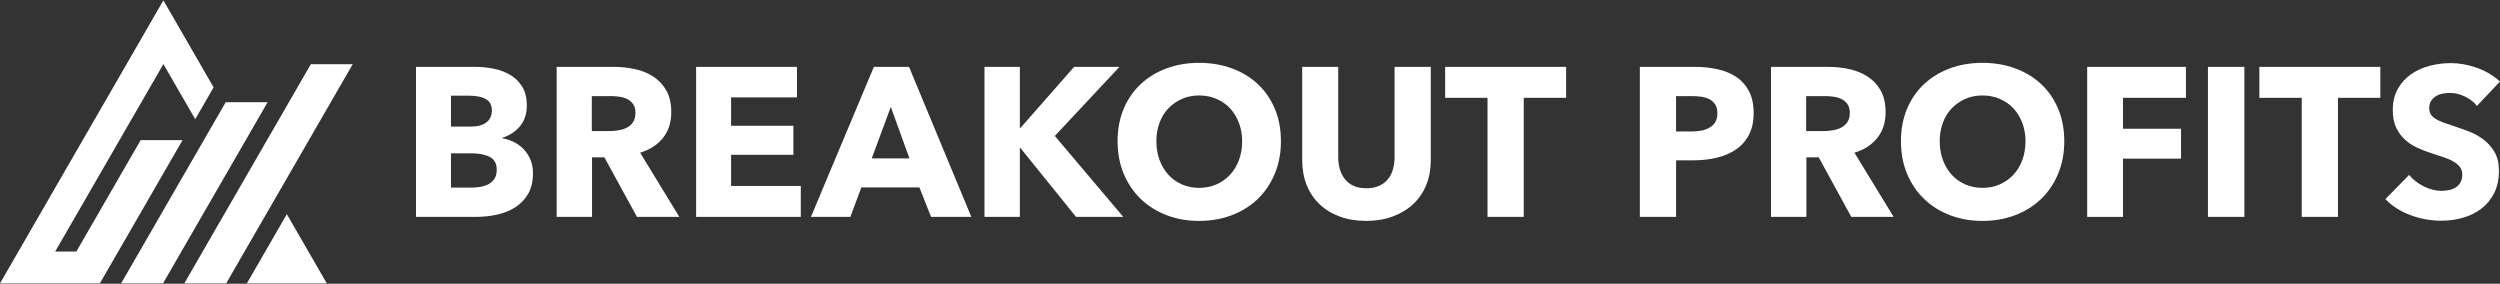
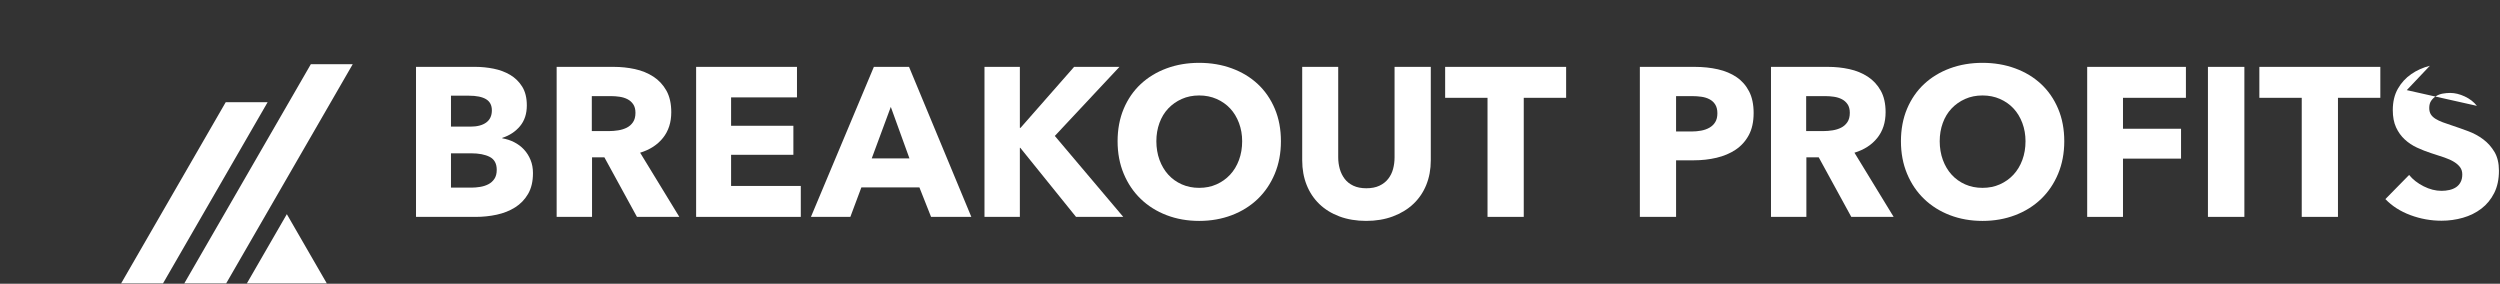
<svg xmlns="http://www.w3.org/2000/svg" id="art" viewBox="0 0 2000 227">
  <rect x="0" y="0" width="2000" height="227" fill="#333333" stroke="none" />
  <defs>
    <style>.cls-1{fill:#fff;}</style>
  </defs>
  <path class="cls-1" d="M426.37,138.59c0,6.56-1.3,12.06-3.9,16.53-2.6,4.46-6.05,8.05-10.34,10.76-4.3,2.71-9.18,4.66-14.66,5.85-5.48,1.19-11.1,1.78-16.86,1.78h-47.8V53.5h47.8c4.63,0,9.38.48,14.24,1.44,4.86.96,9.26,2.6,13.22,4.92,3.95,2.32,7.17,5.45,9.66,9.41,2.48,3.96,3.73,8.98,3.73,15.09,0,6.67-1.81,12.18-5.42,16.53-3.62,4.35-8.36,7.49-14.24,9.41v.34c3.39.57,6.58,1.61,9.58,3.13,2.99,1.53,5.59,3.47,7.8,5.85,2.2,2.37,3.95,5.14,5.25,8.31,1.3,3.16,1.95,6.72,1.95,10.68ZM393.49,88.25c0-4.07-1.56-7.03-4.66-8.9-3.11-1.87-7.71-2.8-13.81-2.8h-14.24v24.75h15.59c5.42,0,9.63-1.1,12.63-3.31,2.99-2.2,4.49-5.45,4.49-9.75ZM397.39,135.87c0-4.97-1.87-8.42-5.59-10.34-3.73-1.92-8.7-2.88-14.92-2.88h-16.1v27.46h16.27c2.26,0,4.6-.2,7.03-.59,2.43-.39,4.63-1.1,6.61-2.12,1.98-1.02,3.58-2.46,4.83-4.32,1.24-1.86,1.87-4.26,1.87-7.2Z" />
  <path class="cls-1" d="M509.56,173.5l-26.05-47.63h-9.88v47.63h-28.31V53.5h45.76c5.76,0,11.38.59,16.87,1.78,5.48,1.19,10.39,3.19,14.75,6.02,4.35,2.83,7.82,6.56,10.42,11.19,2.6,4.64,3.9,10.4,3.9,17.29,0,8.13-2.2,14.97-6.61,20.51-4.41,5.54-10.51,9.49-18.3,11.87l31.36,51.36h-33.9ZM508.37,90.28c0-2.82-.6-5.11-1.79-6.86-1.19-1.75-2.73-3.11-4.6-4.07-1.88-.96-3.98-1.61-6.3-1.95-2.33-.34-4.57-.51-6.73-.51h-15.5v27.97h13.8c2.38,0,4.82-.2,7.33-.59,2.5-.39,4.77-1.1,6.81-2.12,2.04-1.02,3.72-2.48,5.02-4.41,1.31-1.92,1.96-4.41,1.96-7.46Z" />
  <path class="cls-1" d="M556.9,173.5V53.5h80.68v24.41h-52.71v22.71h49.83v23.22h-49.83v24.92h55.76v24.75h-83.73Z" />
  <path class="cls-1" d="M744.85,173.5l-9.32-23.56h-46.44l-8.81,23.56h-31.53l50.34-120h28.14l49.83,120h-32.2ZM712.64,85.53l-15.25,41.19h30.17l-14.91-41.19Z" />
  <path class="cls-1" d="M860.81,173.5l-44.58-55.25h-.34v55.25h-28.3V53.5h28.3v48.81h.51l42.88-48.81h36.27l-51.69,55.25,54.74,64.75h-37.8Z" />
  <path class="cls-1" d="M1024.74,112.99c0,9.49-1.64,18.16-4.91,26.02-3.28,7.85-7.83,14.58-13.64,20.17-5.82,5.59-12.74,9.91-20.76,12.97-8.02,3.05-16.72,4.58-26.1,4.58s-18.05-1.53-26.02-4.58c-7.97-3.05-14.86-7.37-20.68-12.97-5.82-5.59-10.37-12.32-13.65-20.17-3.28-7.85-4.91-16.53-4.91-26.02s1.64-18.28,4.91-26.02c3.28-7.74,7.82-14.32,13.65-19.75,5.82-5.42,12.71-9.6,20.68-12.54,7.97-2.94,16.64-4.41,26.02-4.41s18.08,1.47,26.1,4.41c8.02,2.94,14.94,7.12,20.76,12.54,5.82,5.42,10.36,12.01,13.64,19.75,3.28,7.74,4.91,16.41,4.91,26.02ZM993.73,112.99c0-5.2-.85-10.06-2.54-14.58-1.7-4.52-4.04-8.39-7.03-11.61-3-3.22-6.61-5.76-10.85-7.63-4.24-1.87-8.9-2.8-13.98-2.8s-9.72.93-13.9,2.8c-4.18,1.86-7.8,4.41-10.85,7.63-3.05,3.22-5.4,7.09-7.03,11.61-1.64,4.52-2.46,9.38-2.46,14.58s.85,10.42,2.54,15c1.7,4.58,4.04,8.5,7.03,11.78,2.99,3.28,6.58,5.85,10.76,7.71,4.18,1.86,8.81,2.8,13.9,2.8s9.72-.93,13.9-2.8c4.18-1.87,7.8-4.43,10.85-7.71,3.05-3.28,5.42-7.2,7.12-11.78,1.69-4.58,2.54-9.58,2.54-15Z" />
  <path class="cls-1" d="M1141,147.99c-2.43,5.93-5.9,11.02-10.42,15.25-4.52,4.24-9.97,7.54-16.36,9.92-6.38,2.37-13.47,3.56-21.27,3.56s-15.03-1.19-21.36-3.56c-6.33-2.37-11.69-5.68-16.1-9.92-4.41-4.24-7.8-9.32-10.17-15.25-2.37-5.93-3.56-12.51-3.56-19.75V53.5h28.81v72.37c0,3.28.43,6.39,1.27,9.32.85,2.94,2.14,5.57,3.9,7.88,1.75,2.32,4.07,4.15,6.95,5.51,2.88,1.36,6.35,2.03,10.42,2.03s7.54-.68,10.42-2.03c2.88-1.36,5.23-3.19,7.03-5.51,1.81-2.31,3.11-4.94,3.9-7.88.79-2.94,1.19-6.04,1.19-9.32V53.5h28.98v74.75c0,7.23-1.22,13.81-3.64,19.75Z" />
  <path class="cls-1" d="M1219,78.25v95.25h-28.98v-95.25h-33.9v-24.75h96.78v24.75h-33.9Z" />
  <path class="cls-1" d="M1402.9,90.45c0,7.01-1.3,12.91-3.9,17.71-2.6,4.8-6.1,8.67-10.51,11.61-4.41,2.94-9.49,5.08-15.25,6.44-5.76,1.36-11.75,2.03-17.97,2.03h-14.41v45.26h-28.98V53.5h44.07c6.55,0,12.68.65,18.39,1.95,5.7,1.3,10.68,3.39,14.92,6.27,4.24,2.88,7.57,6.67,10,11.36,2.43,4.69,3.65,10.48,3.65,17.37ZM1373.91,90.62c0-2.82-.57-5.14-1.69-6.95-1.13-1.81-2.66-3.22-4.58-4.24-1.92-1.02-4.1-1.69-6.53-2.03-2.43-.34-4.94-.51-7.54-.51h-12.71v28.31h12.2c2.71,0,5.31-.22,7.8-.68,2.48-.45,4.72-1.24,6.7-2.37,1.98-1.13,3.53-2.63,4.66-4.49,1.13-1.86,1.69-4.21,1.69-7.03Z" />
  <path class="cls-1" d="M1481.03,173.5l-26.05-47.63h-9.88v47.63h-28.31V53.5h45.76c5.76,0,11.38.59,16.86,1.78,5.48,1.19,10.4,3.19,14.75,6.02,4.35,2.83,7.82,6.56,10.42,11.19,2.6,4.64,3.9,10.4,3.9,17.29,0,8.13-2.2,14.97-6.61,20.51-4.41,5.54-10.51,9.49-18.31,11.87l31.36,51.36h-33.9ZM1479.85,90.28c0-2.82-.6-5.11-1.79-6.86-1.19-1.75-2.72-3.11-4.6-4.07-1.87-.96-3.97-1.61-6.3-1.95-2.33-.34-4.57-.51-6.73-.51h-15.5v27.97h13.8c2.38,0,4.83-.2,7.33-.59,2.5-.39,4.77-1.1,6.81-2.12,2.04-1.02,3.72-2.48,5.02-4.41,1.31-1.92,1.96-4.41,1.96-7.46Z" />
  <path class="cls-1" d="M1651.42,112.99c0,9.49-1.64,18.16-4.92,26.02-3.28,7.85-7.82,14.58-13.64,20.17-5.82,5.59-12.74,9.91-20.76,12.97-8.02,3.05-16.72,4.58-26.1,4.58s-18.05-1.53-26.02-4.58c-7.97-3.05-14.86-7.37-20.68-12.97-5.82-5.59-10.37-12.32-13.64-20.17-3.28-7.85-4.91-16.53-4.91-26.02s1.64-18.28,4.91-26.02c3.28-7.74,7.82-14.32,13.64-19.75,5.82-5.42,12.71-9.6,20.68-12.54,7.97-2.94,16.64-4.41,26.02-4.41s18.08,1.47,26.1,4.41c8.02,2.94,14.94,7.12,20.76,12.54,5.82,5.42,10.37,12.01,13.64,19.75,3.28,7.74,4.92,16.41,4.92,26.02ZM1620.41,112.99c0-5.2-.85-10.06-2.54-14.58-1.69-4.52-4.04-8.39-7.03-11.61-3-3.22-6.61-5.76-10.85-7.63-4.24-1.87-8.9-2.8-13.98-2.8s-9.72.93-13.9,2.8c-4.18,1.86-7.8,4.41-10.85,7.63-3.05,3.22-5.4,7.09-7.03,11.61-1.64,4.52-2.46,9.38-2.46,14.58s.85,10.42,2.54,15,4.04,8.5,7.03,11.78c2.99,3.28,6.58,5.85,10.76,7.71,4.18,1.86,8.81,2.8,13.9,2.8s9.72-.93,13.9-2.8c4.18-1.87,7.8-4.43,10.85-7.71,3.05-3.28,5.42-7.2,7.12-11.78,1.7-4.58,2.54-9.58,2.54-15Z" />
  <path class="cls-1" d="M1698.39,78.25v24.75h46.44v23.9h-46.44v46.61h-28.64V53.5h78.98v24.75h-50.34Z" />
  <path class="cls-1" d="M1766.35,173.5V53.5h29.15v120h-29.15Z" />
  <path class="cls-1" d="M1870.37,78.25v95.25h-28.98v-95.25h-33.9v-24.75h96.78v24.75h-33.9Z" />
-   <path class="cls-1" d="M1981.53,84.69c-2.49-3.16-5.74-5.68-9.75-7.54-4.01-1.87-7.88-2.8-11.61-2.8-1.92,0-3.87.17-5.85.51-1.98.34-3.76.99-5.34,1.95-1.58.96-2.91,2.2-3.98,3.73-1.08,1.53-1.61,3.47-1.61,5.85,0,2.03.42,3.73,1.27,5.09s2.09,2.54,3.73,3.56c1.64,1.02,3.58,1.95,5.85,2.8,2.26.85,4.8,1.72,7.63,2.63,4.07,1.35,8.3,2.85,12.71,4.49,4.41,1.64,8.42,3.81,12.03,6.53,3.61,2.71,6.61,6.08,8.98,10.08,2.37,4.01,3.56,9.01,3.56,15,0,6.89-1.27,12.86-3.81,17.88-2.54,5.03-5.96,9.18-10.25,12.46-4.3,3.28-9.21,5.71-14.75,7.29-5.54,1.58-11.24,2.37-17.12,2.37-8.59,0-16.89-1.5-24.92-4.49-8.02-2.99-14.69-7.26-20-12.8l18.98-19.32c2.94,3.62,6.81,6.64,11.61,9.07,4.8,2.43,9.58,3.64,14.32,3.64,2.15,0,4.24-.22,6.27-.68,2.03-.45,3.81-1.19,5.34-2.2,1.53-1.02,2.74-2.37,3.64-4.07.9-1.69,1.36-3.73,1.36-6.1s-.57-4.18-1.69-5.76c-1.13-1.58-2.74-3.02-4.83-4.32-2.09-1.3-4.69-2.48-7.8-3.56-3.11-1.07-6.64-2.23-10.59-3.47-3.84-1.24-7.6-2.71-11.27-4.41-3.67-1.69-6.95-3.87-9.83-6.53-2.88-2.65-5.2-5.87-6.95-9.66-1.75-3.78-2.63-8.39-2.63-13.81,0-6.67,1.36-12.37,4.07-17.12,2.71-4.75,6.27-8.64,10.68-11.69s9.38-5.28,14.91-6.69c5.54-1.41,11.13-2.12,16.78-2.12,6.78,0,13.7,1.24,20.76,3.73,7.06,2.49,13.25,6.16,18.56,11.02l-18.47,19.49Z" />
+   <path class="cls-1" d="M1981.53,84.69c-2.49-3.16-5.74-5.68-9.75-7.54-4.01-1.87-7.88-2.8-11.61-2.8-1.92,0-3.87.17-5.85.51-1.98.34-3.76.99-5.34,1.95-1.58.96-2.91,2.2-3.98,3.73-1.08,1.53-1.61,3.47-1.61,5.85,0,2.03.42,3.73,1.27,5.09s2.09,2.54,3.73,3.56c1.64,1.02,3.58,1.95,5.85,2.8,2.26.85,4.8,1.72,7.63,2.63,4.07,1.35,8.3,2.85,12.71,4.49,4.41,1.64,8.42,3.81,12.03,6.53,3.61,2.71,6.61,6.08,8.98,10.08,2.37,4.01,3.56,9.01,3.56,15,0,6.89-1.27,12.86-3.81,17.88-2.54,5.03-5.96,9.18-10.25,12.46-4.3,3.28-9.21,5.71-14.75,7.29-5.54,1.58-11.24,2.37-17.12,2.37-8.59,0-16.89-1.5-24.92-4.49-8.02-2.99-14.69-7.26-20-12.8l18.98-19.32c2.94,3.62,6.81,6.64,11.61,9.07,4.8,2.43,9.58,3.64,14.32,3.64,2.15,0,4.24-.22,6.27-.68,2.03-.45,3.81-1.19,5.34-2.2,1.53-1.02,2.74-2.37,3.64-4.07.9-1.69,1.36-3.73,1.36-6.1s-.57-4.18-1.69-5.76c-1.13-1.58-2.74-3.02-4.83-4.32-2.09-1.3-4.69-2.48-7.8-3.56-3.11-1.07-6.64-2.23-10.59-3.47-3.84-1.24-7.6-2.71-11.27-4.41-3.67-1.69-6.95-3.87-9.83-6.53-2.88-2.65-5.2-5.87-6.95-9.66-1.75-3.78-2.63-8.39-2.63-13.81,0-6.67,1.36-12.37,4.07-17.12,2.71-4.75,6.27-8.64,10.68-11.69s9.38-5.28,14.91-6.69l-18.47,19.49Z" />
  <polygon class="cls-1" points="197.5 226.71 261.44 226.71 229.47 171.33 197.5 226.71" />
-   <polygon class="cls-1" points="130.72 .29 0 226.71 18.17 226.71 46.36 226.71 46.36 226.71 79.88 226.71 146.04 112.11 112.53 112.11 61.08 201.22 61.07 201.22 61.07 201.22 44.14 201.22 130.72 51.27 156.18 95.36 168.18 74.58 170.89 69.88 130.72 .29" />
  <polygon class="cls-1" points="214.11 81.74 130.41 226.71 96.9 226.71 180.59 81.74 214.11 81.74" />
  <polygon class="cls-1" points="282.17 51.38 180.94 226.71 147.43 226.71 248.66 51.38 282.17 51.38" />
</svg>